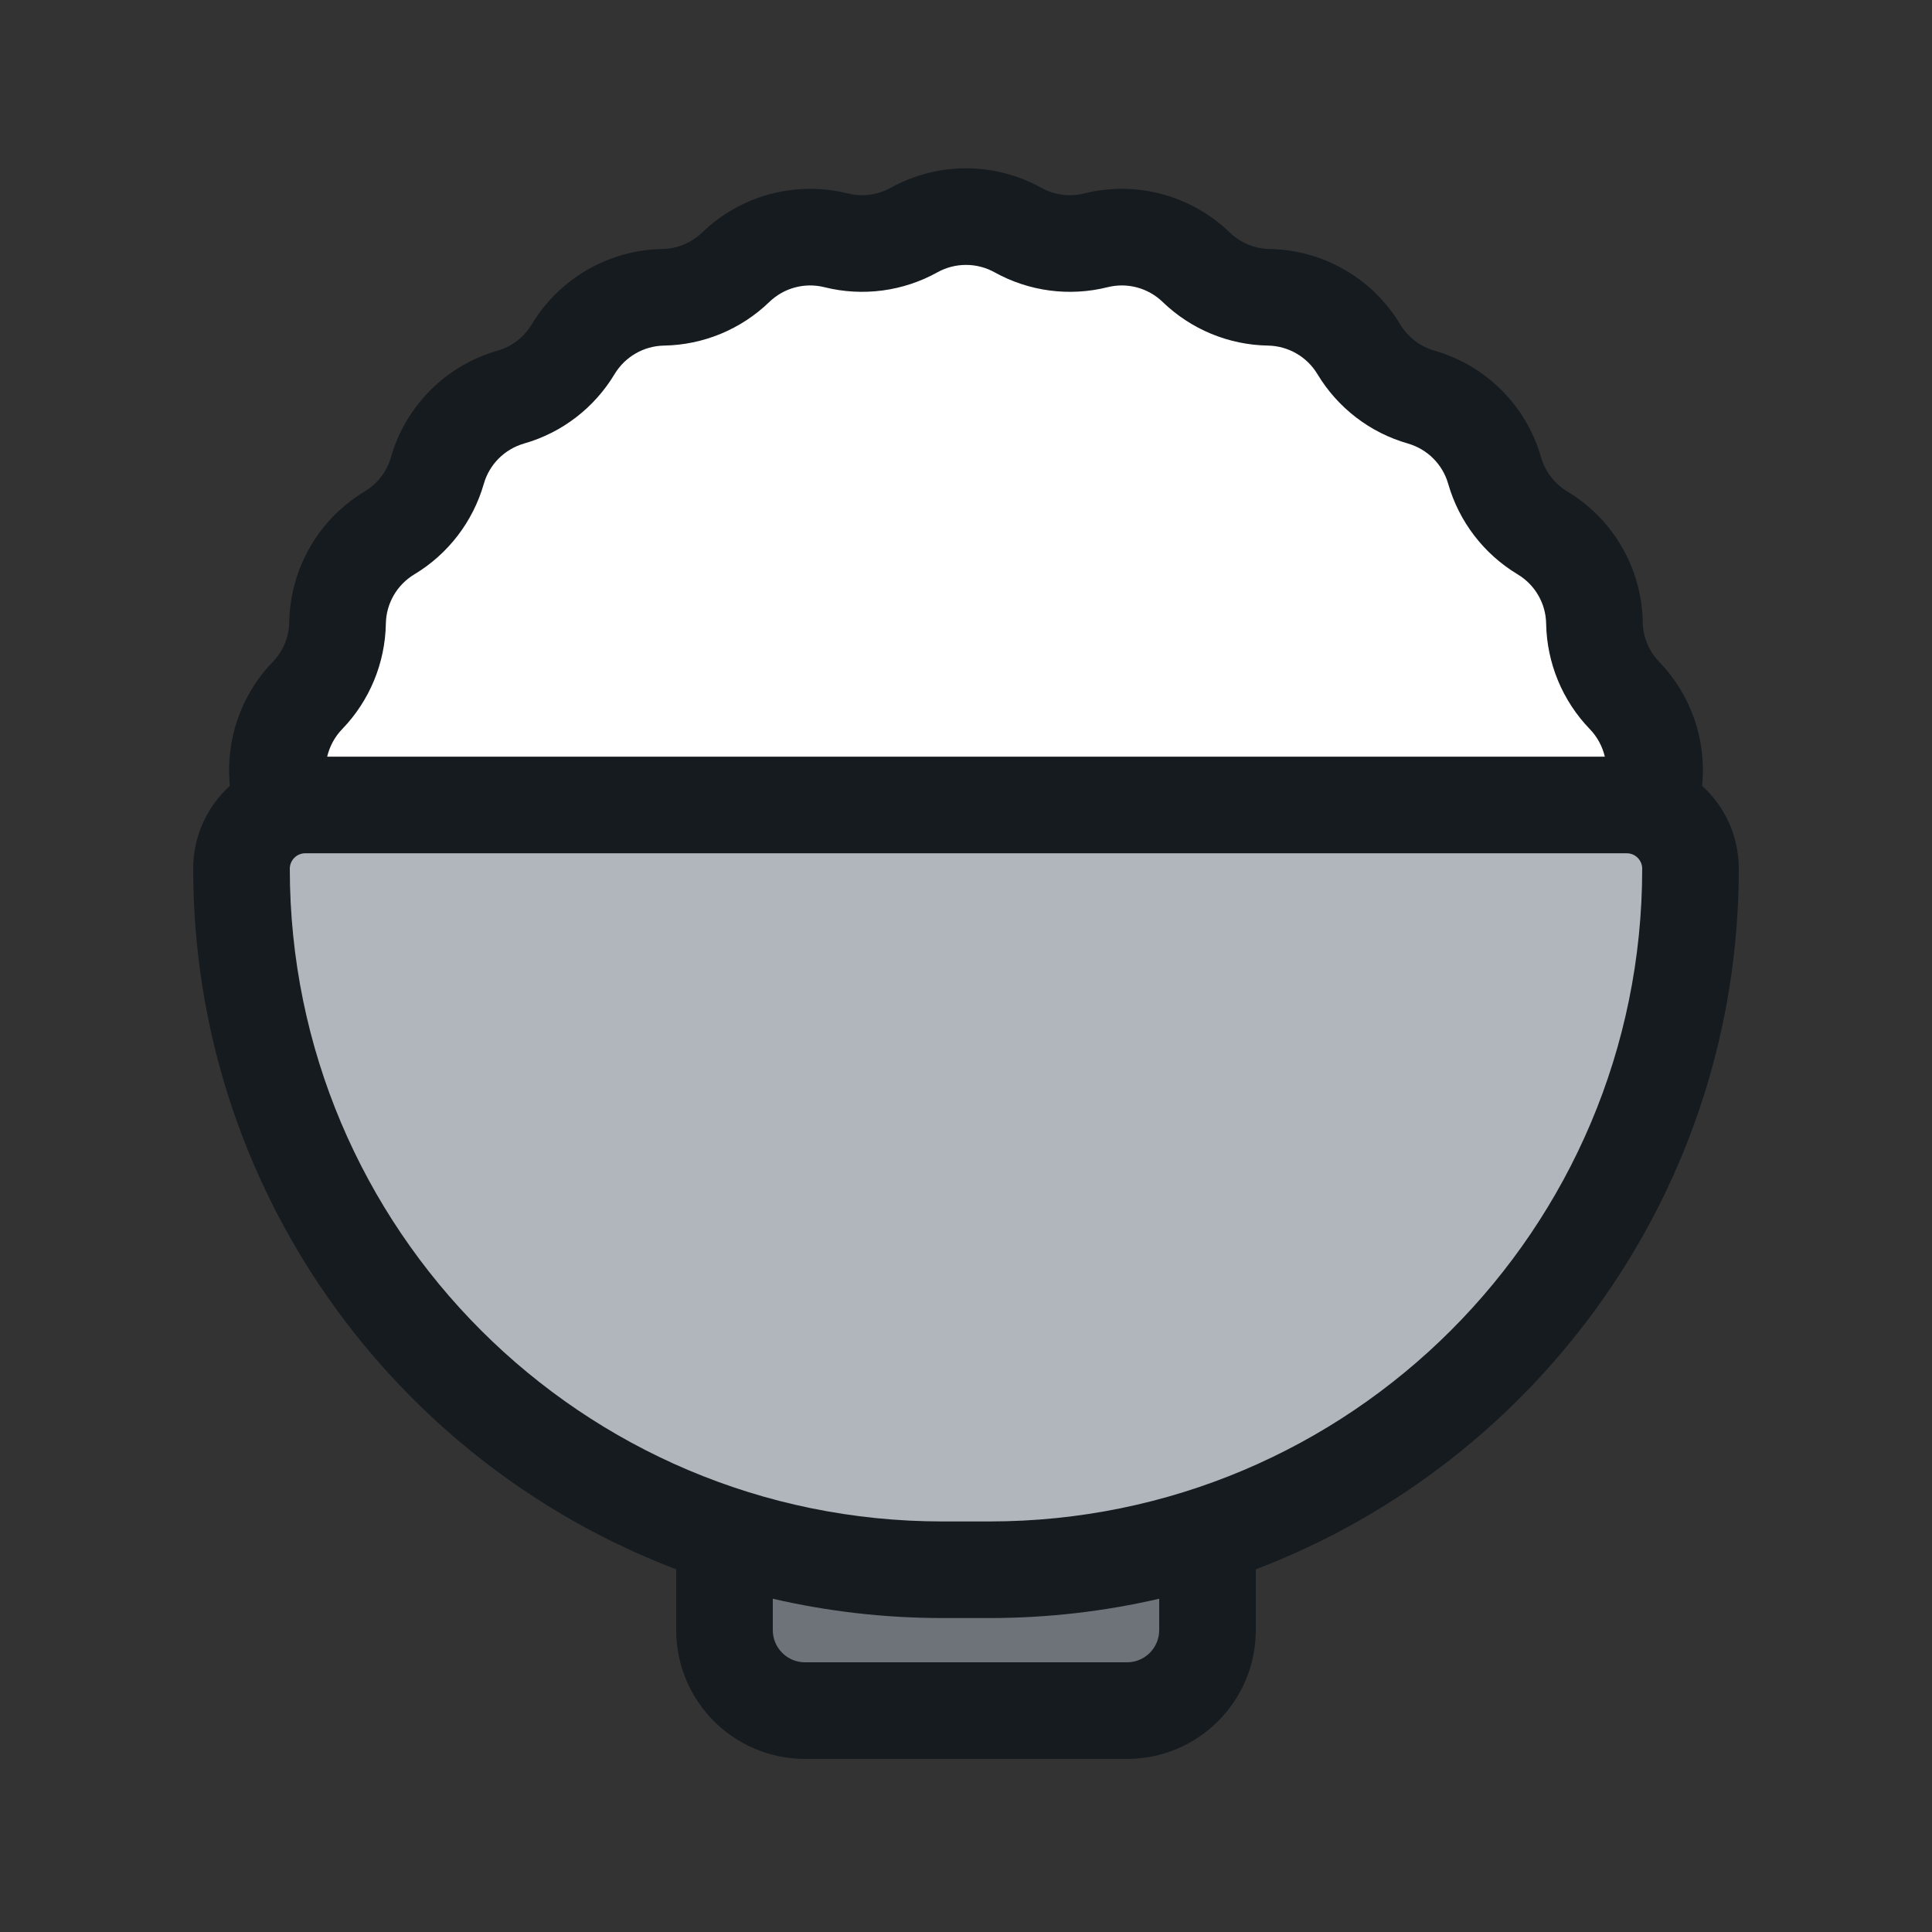
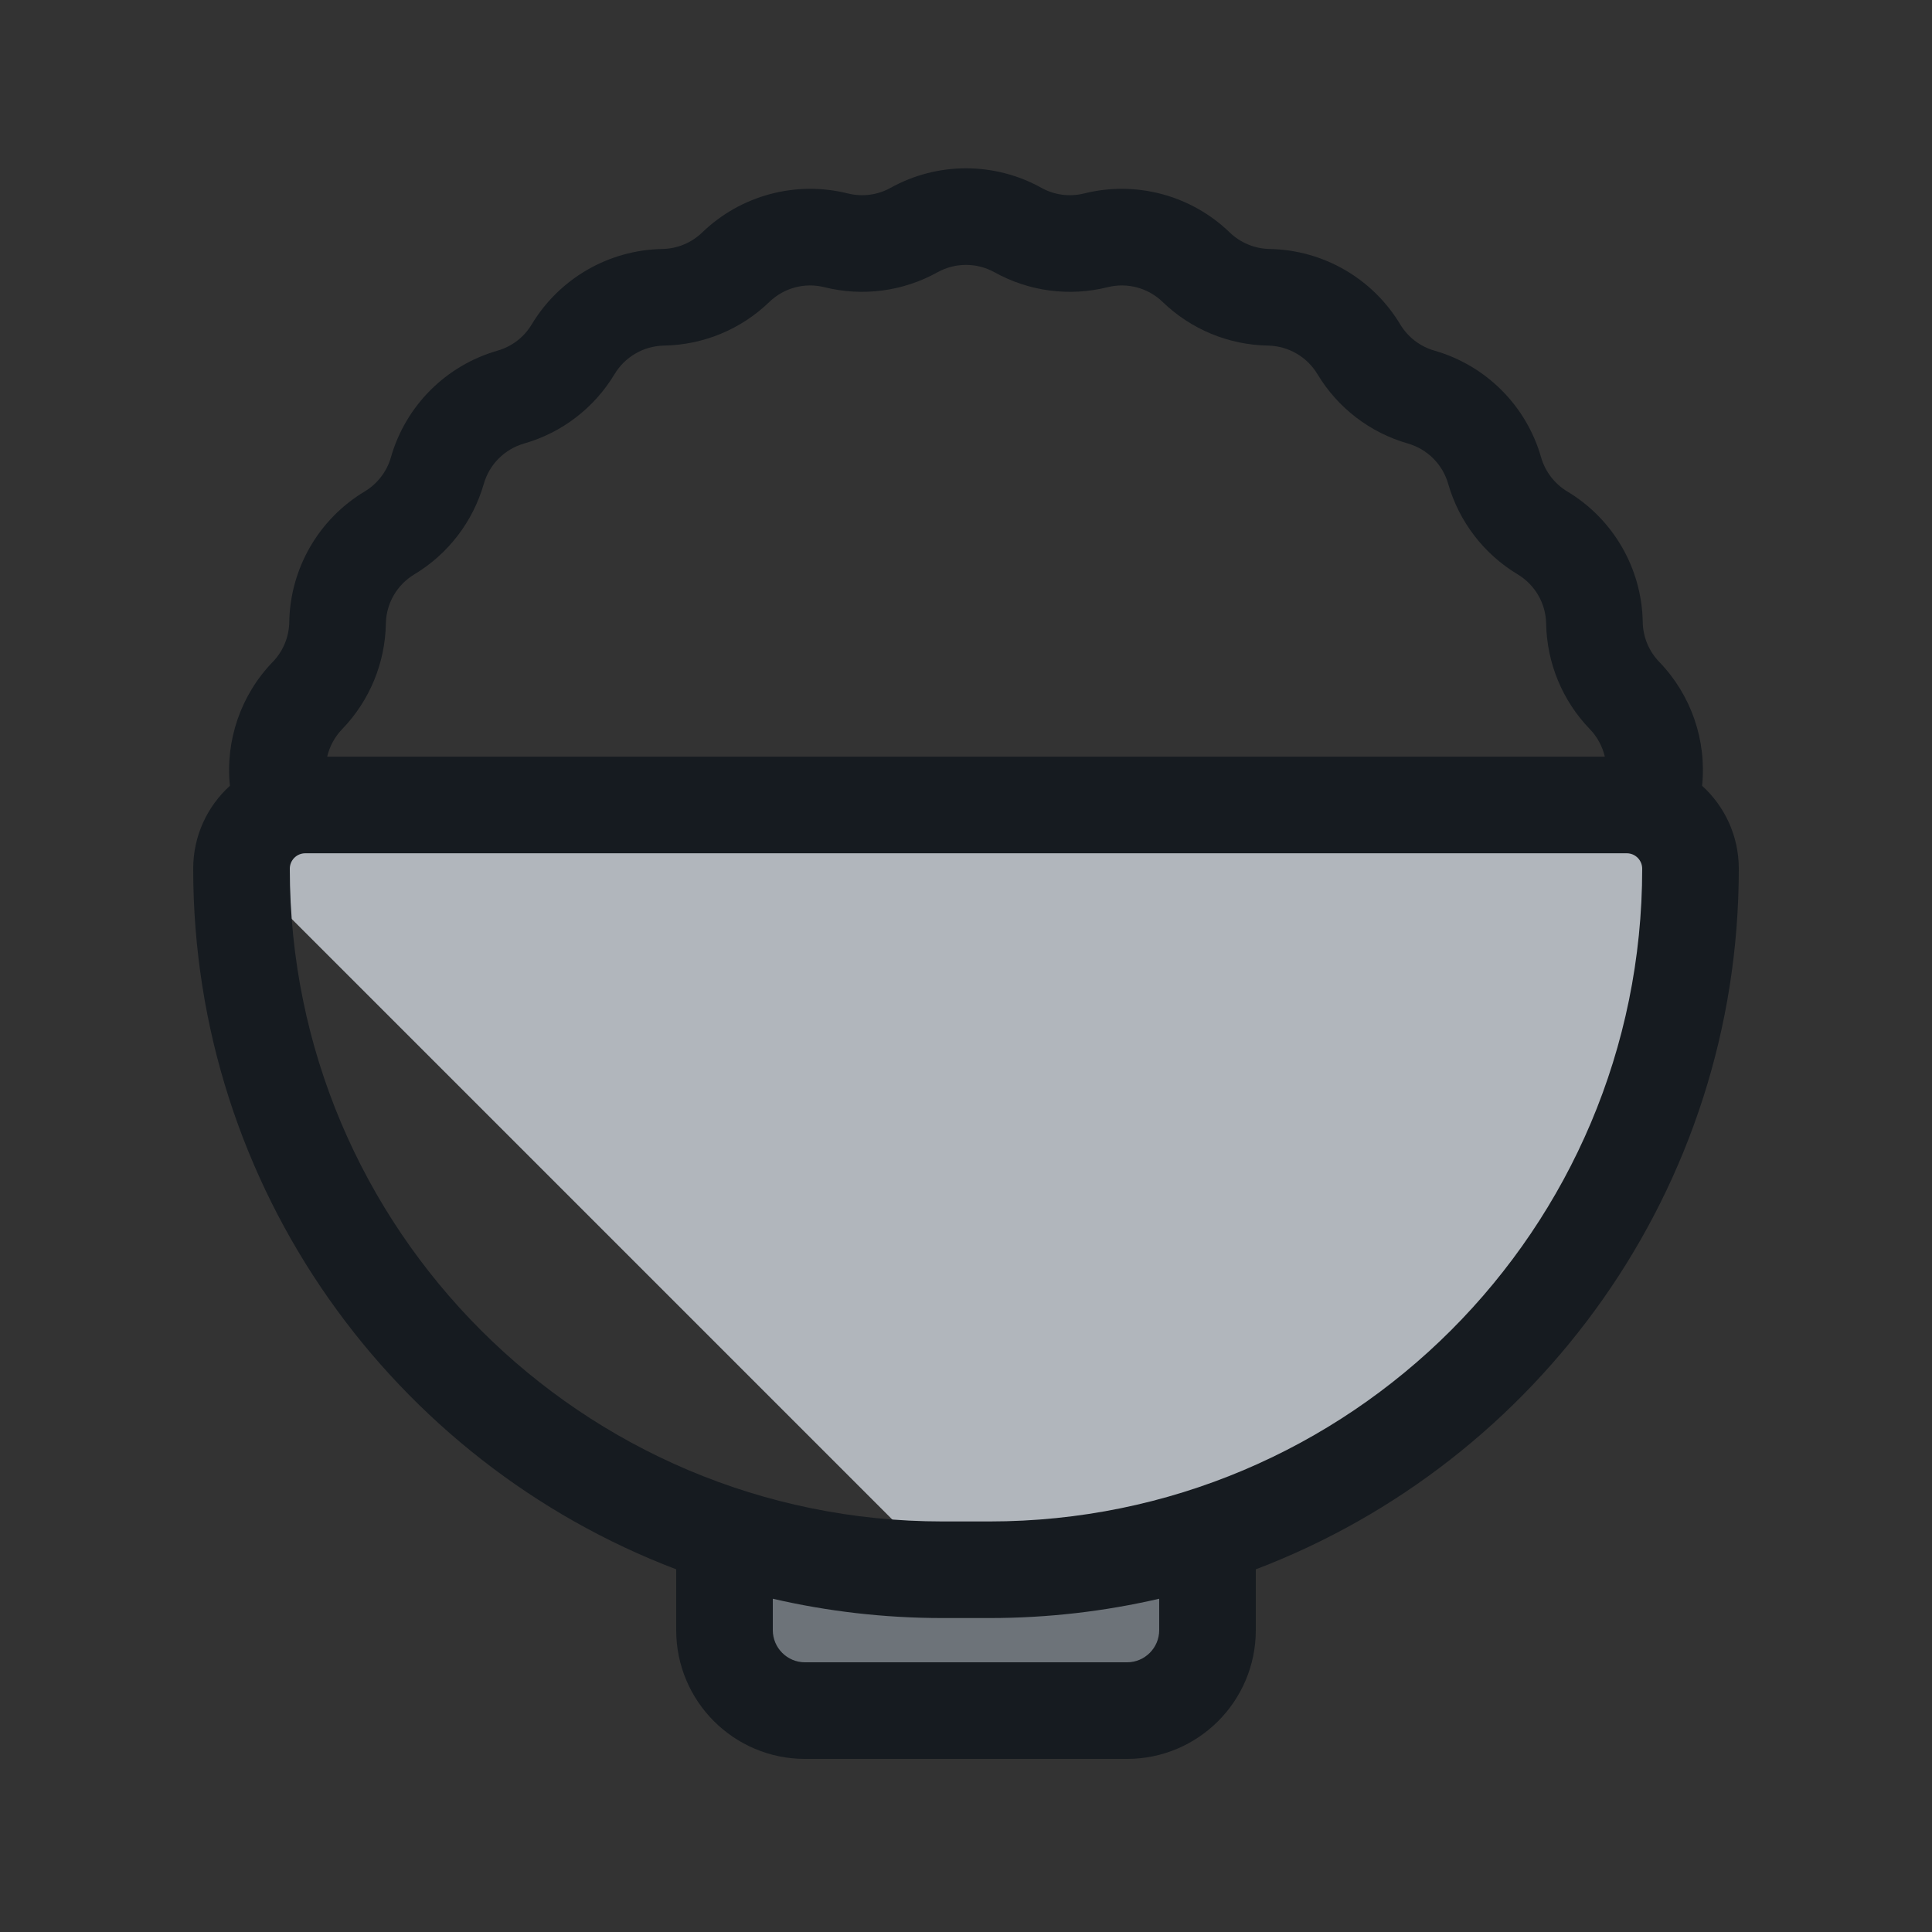
<svg xmlns="http://www.w3.org/2000/svg" width="32" height="32" viewBox="0 0 32 32" fill="none">
  <rect x="0" y="0" width="32" height="32" fill="#333333" stroke="none" />
-   <path d="M15.139 3.811C15.675 3.514 16.325 3.514 16.861 3.811C17.254 4.029 17.715 4.089 18.151 3.98C18.745 3.832 19.373 4.001 19.814 4.426C20.137 4.738 20.567 4.916 21.016 4.924C21.628 4.935 22.192 5.26 22.507 5.785C22.738 6.17 23.107 6.453 23.539 6.577C24.128 6.746 24.588 7.206 24.756 7.794C24.88 8.226 25.163 8.595 25.549 8.827C26.073 9.142 26.399 9.705 26.409 10.317C26.417 10.767 26.595 11.196 26.907 11.52C27.333 11.96 27.501 12.588 27.353 13.182C27.244 13.618 27.305 14.08 27.523 14.473C27.82 15.008 27.82 15.659 27.523 16.194C27.305 16.587 27.244 17.048 27.353 17.484C27.501 18.078 27.333 18.707 26.907 19.147C26.595 19.47 26.417 19.9 26.409 20.349C26.399 20.961 26.073 21.525 25.549 21.84C25.163 22.072 24.88 22.441 24.756 22.872C24.588 23.461 24.128 23.921 23.539 24.09C23.107 24.213 22.738 24.497 22.507 24.882C22.192 25.407 21.628 25.732 21.016 25.743C20.567 25.75 20.137 25.928 19.814 26.241C19.373 26.666 18.745 26.834 18.151 26.686C17.715 26.577 17.254 26.638 16.861 26.856C16.325 27.153 15.675 27.153 15.139 26.856C14.746 26.638 14.285 26.577 13.849 26.686C13.255 26.834 12.627 26.666 12.186 26.241C11.863 25.928 11.433 25.75 10.984 25.743C10.372 25.732 9.808 25.407 9.493 24.882C9.262 24.497 8.893 24.213 8.461 24.09C7.872 23.921 7.412 23.461 7.244 22.872C7.12 22.441 6.837 22.072 6.451 21.84C5.927 21.525 5.601 20.961 5.591 20.349C5.583 19.9 5.405 19.47 5.093 19.147C4.667 18.707 4.499 18.078 4.647 17.484C4.756 17.048 4.695 16.587 4.477 16.194C4.18 15.659 4.18 15.008 4.477 14.473C4.695 14.08 4.756 13.618 4.647 13.182C4.499 12.588 4.667 11.96 5.093 11.52C5.405 11.196 5.583 10.767 5.591 10.317C5.601 9.705 5.927 9.142 6.451 8.827C6.837 8.595 7.12 8.226 7.244 7.794C7.412 7.206 7.872 6.746 8.461 6.577C8.893 6.453 9.262 6.17 9.493 5.785C9.808 5.26 10.372 4.935 10.984 4.924C11.433 4.916 11.863 4.738 12.186 4.426C12.627 4.001 13.255 3.832 13.849 3.98C14.285 4.089 14.746 4.029 15.139 3.811Z" fill="white" />
  <path d="M12 25.667C12 24.93 12.597 25.667 13.333 25.667H18.667C19.403 25.667 20 24.93 20 25.667V27C20 27.736 19.403 28.333 18.667 28.333H13.333C12.597 28.333 12 27.736 12 27V25.667Z" fill="#6D7379" />
-   <path d="M4 14.389C4 13.806 4.473 13.333 5.056 13.333H26.944C27.527 13.333 28 13.806 28 14.389C28 20.802 22.802 26 16.389 26H15.611C9.198 26 4 20.802 4 14.389Z" fill="#B1B6BC" />
+   <path d="M4 14.389C4 13.806 4.473 13.333 5.056 13.333H26.944C27.527 13.333 28 13.806 28 14.389C28 20.802 22.802 26 16.389 26H15.611Z" fill="#B1B6BC" />
  <path fill-rule="evenodd" clip-rule="evenodd" d="M14.751 3.111C15.528 2.68 16.472 2.68 17.249 3.111C17.465 3.231 17.718 3.264 17.957 3.204C18.819 2.989 19.731 3.234 20.369 3.851C20.547 4.022 20.783 4.12 21.03 4.124C21.918 4.14 22.735 4.612 23.192 5.373C23.32 5.585 23.522 5.74 23.76 5.808C24.613 6.053 25.281 6.72 25.525 7.574C25.593 7.811 25.749 8.014 25.96 8.141C26.722 8.598 27.194 9.416 27.209 10.304C27.213 10.55 27.311 10.787 27.483 10.964C28.014 11.514 28.269 12.267 28.192 13.015C28.566 13.355 28.8 13.844 28.8 14.389C28.8 19.69 25.477 24.214 20.8 25.993V27C20.8 28.178 19.845 29.133 18.667 29.133H13.333C12.155 29.133 11.2 28.178 11.2 27V25.993C6.523 24.214 3.2 19.69 3.2 14.389C3.2 13.844 3.434 13.355 3.808 13.015C3.731 12.267 3.986 11.514 4.517 10.964C4.689 10.787 4.787 10.55 4.791 10.304C4.806 9.416 5.278 8.598 6.039 8.141C6.251 8.014 6.407 7.811 6.475 7.574C6.719 6.72 7.387 6.053 8.24 5.808C8.478 5.74 8.68 5.585 8.807 5.373C9.265 4.612 10.082 4.14 10.97 4.124C11.217 4.12 11.453 4.022 11.63 3.851C12.269 3.234 13.181 2.989 14.043 3.204C14.282 3.264 14.536 3.231 14.751 3.111ZM5.419 12.533H26.581C26.541 12.364 26.457 12.205 26.332 12.076C25.879 11.607 25.621 10.983 25.609 10.331C25.604 9.995 25.425 9.686 25.137 9.513C24.578 9.177 24.167 8.641 23.987 8.015C23.895 7.691 23.642 7.439 23.319 7.346C22.692 7.167 22.157 6.756 21.821 6.197C21.648 5.909 21.338 5.73 21.002 5.724C20.35 5.713 19.727 5.455 19.258 5.002C19.016 4.768 18.671 4.675 18.345 4.757C17.712 4.915 17.043 4.827 16.473 4.51C16.179 4.347 15.821 4.347 15.527 4.51C14.957 4.827 14.288 4.915 13.655 4.757C13.329 4.675 12.984 4.768 12.742 5.002C12.273 5.455 11.65 5.713 10.998 5.724C10.662 5.73 10.352 5.909 10.179 6.197C9.843 6.756 9.308 7.167 8.681 7.346C8.358 7.439 8.105 7.691 8.013 8.015C7.833 8.641 7.422 9.177 6.863 9.513C6.575 9.686 6.396 9.995 6.391 10.331C6.379 10.983 6.121 11.607 5.668 12.076C5.543 12.205 5.459 12.364 5.419 12.533ZM12.8 26.48V27C12.8 27.294 13.039 27.533 13.333 27.533H18.667C18.961 27.533 19.2 27.294 19.2 27V26.48C18.297 26.689 17.356 26.8 16.389 26.8H15.611C14.644 26.8 13.703 26.689 12.8 26.48ZM4.8 14.389C4.8 14.248 4.914 14.133 5.056 14.133H26.945C27.086 14.133 27.2 14.248 27.2 14.389C27.2 20.36 22.36 25.2 16.389 25.2H15.611C9.64 25.2 4.8 20.36 4.8 14.389Z" fill="#161B20" />
</svg>